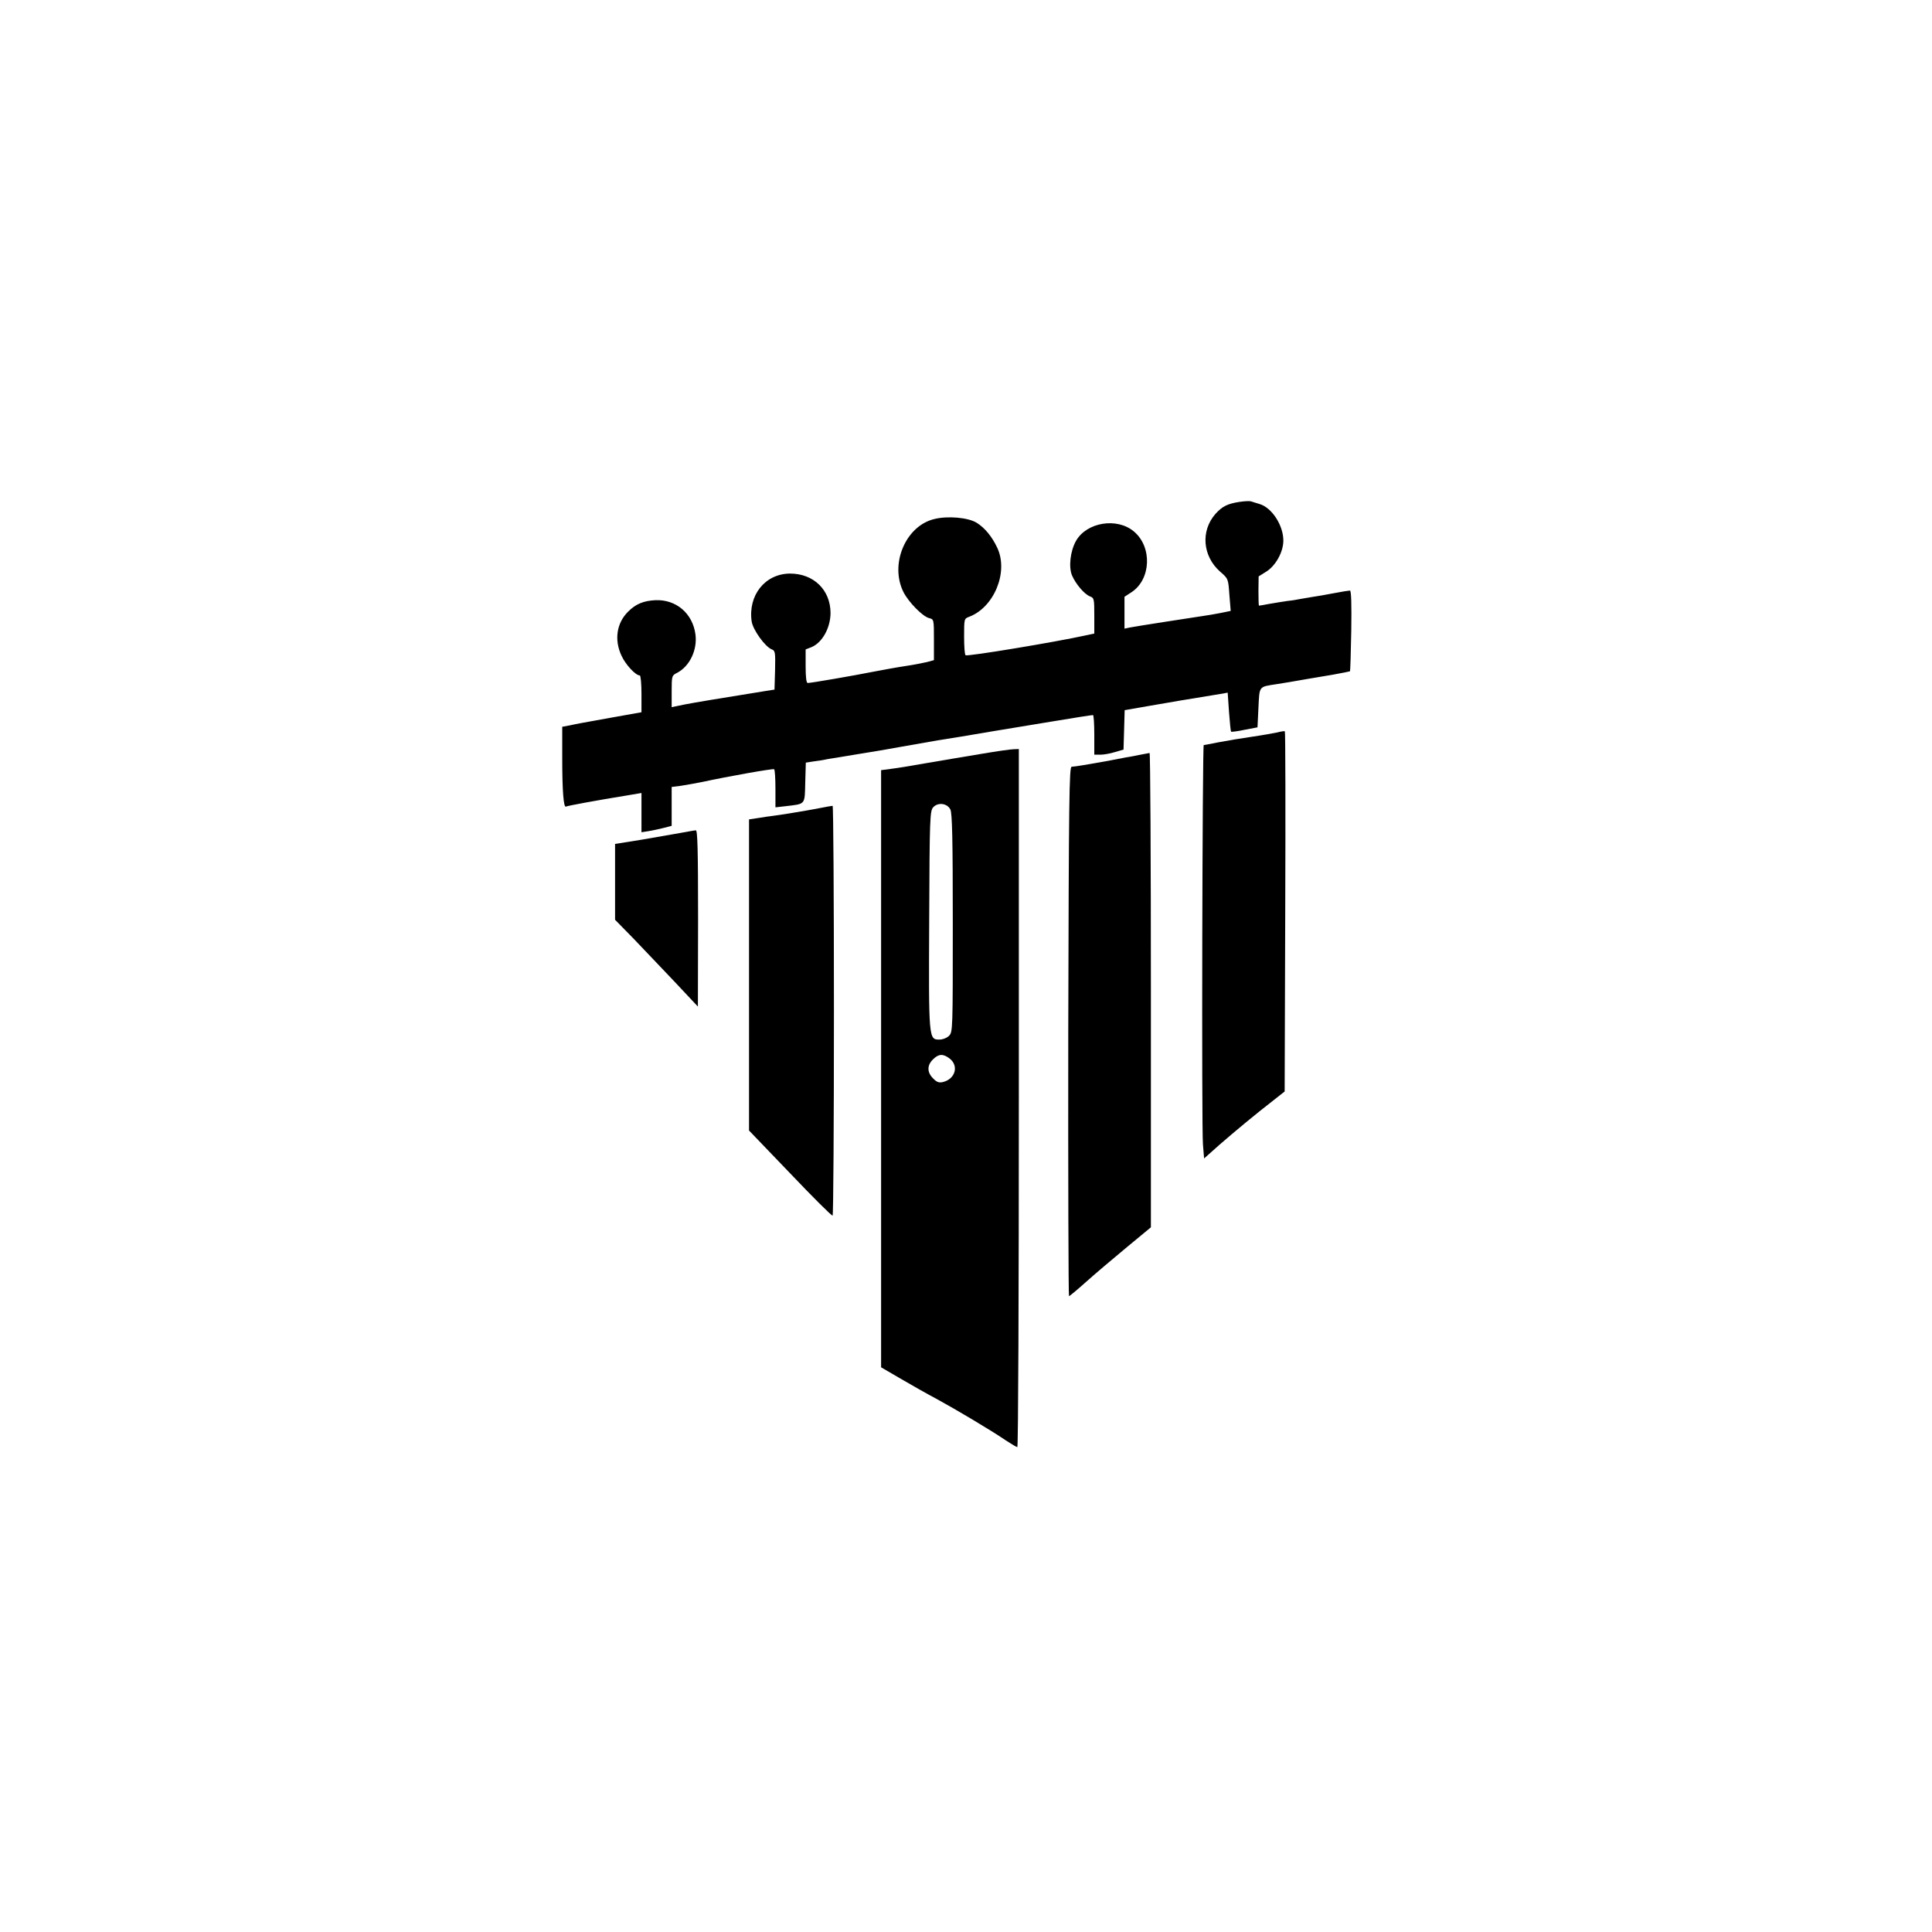
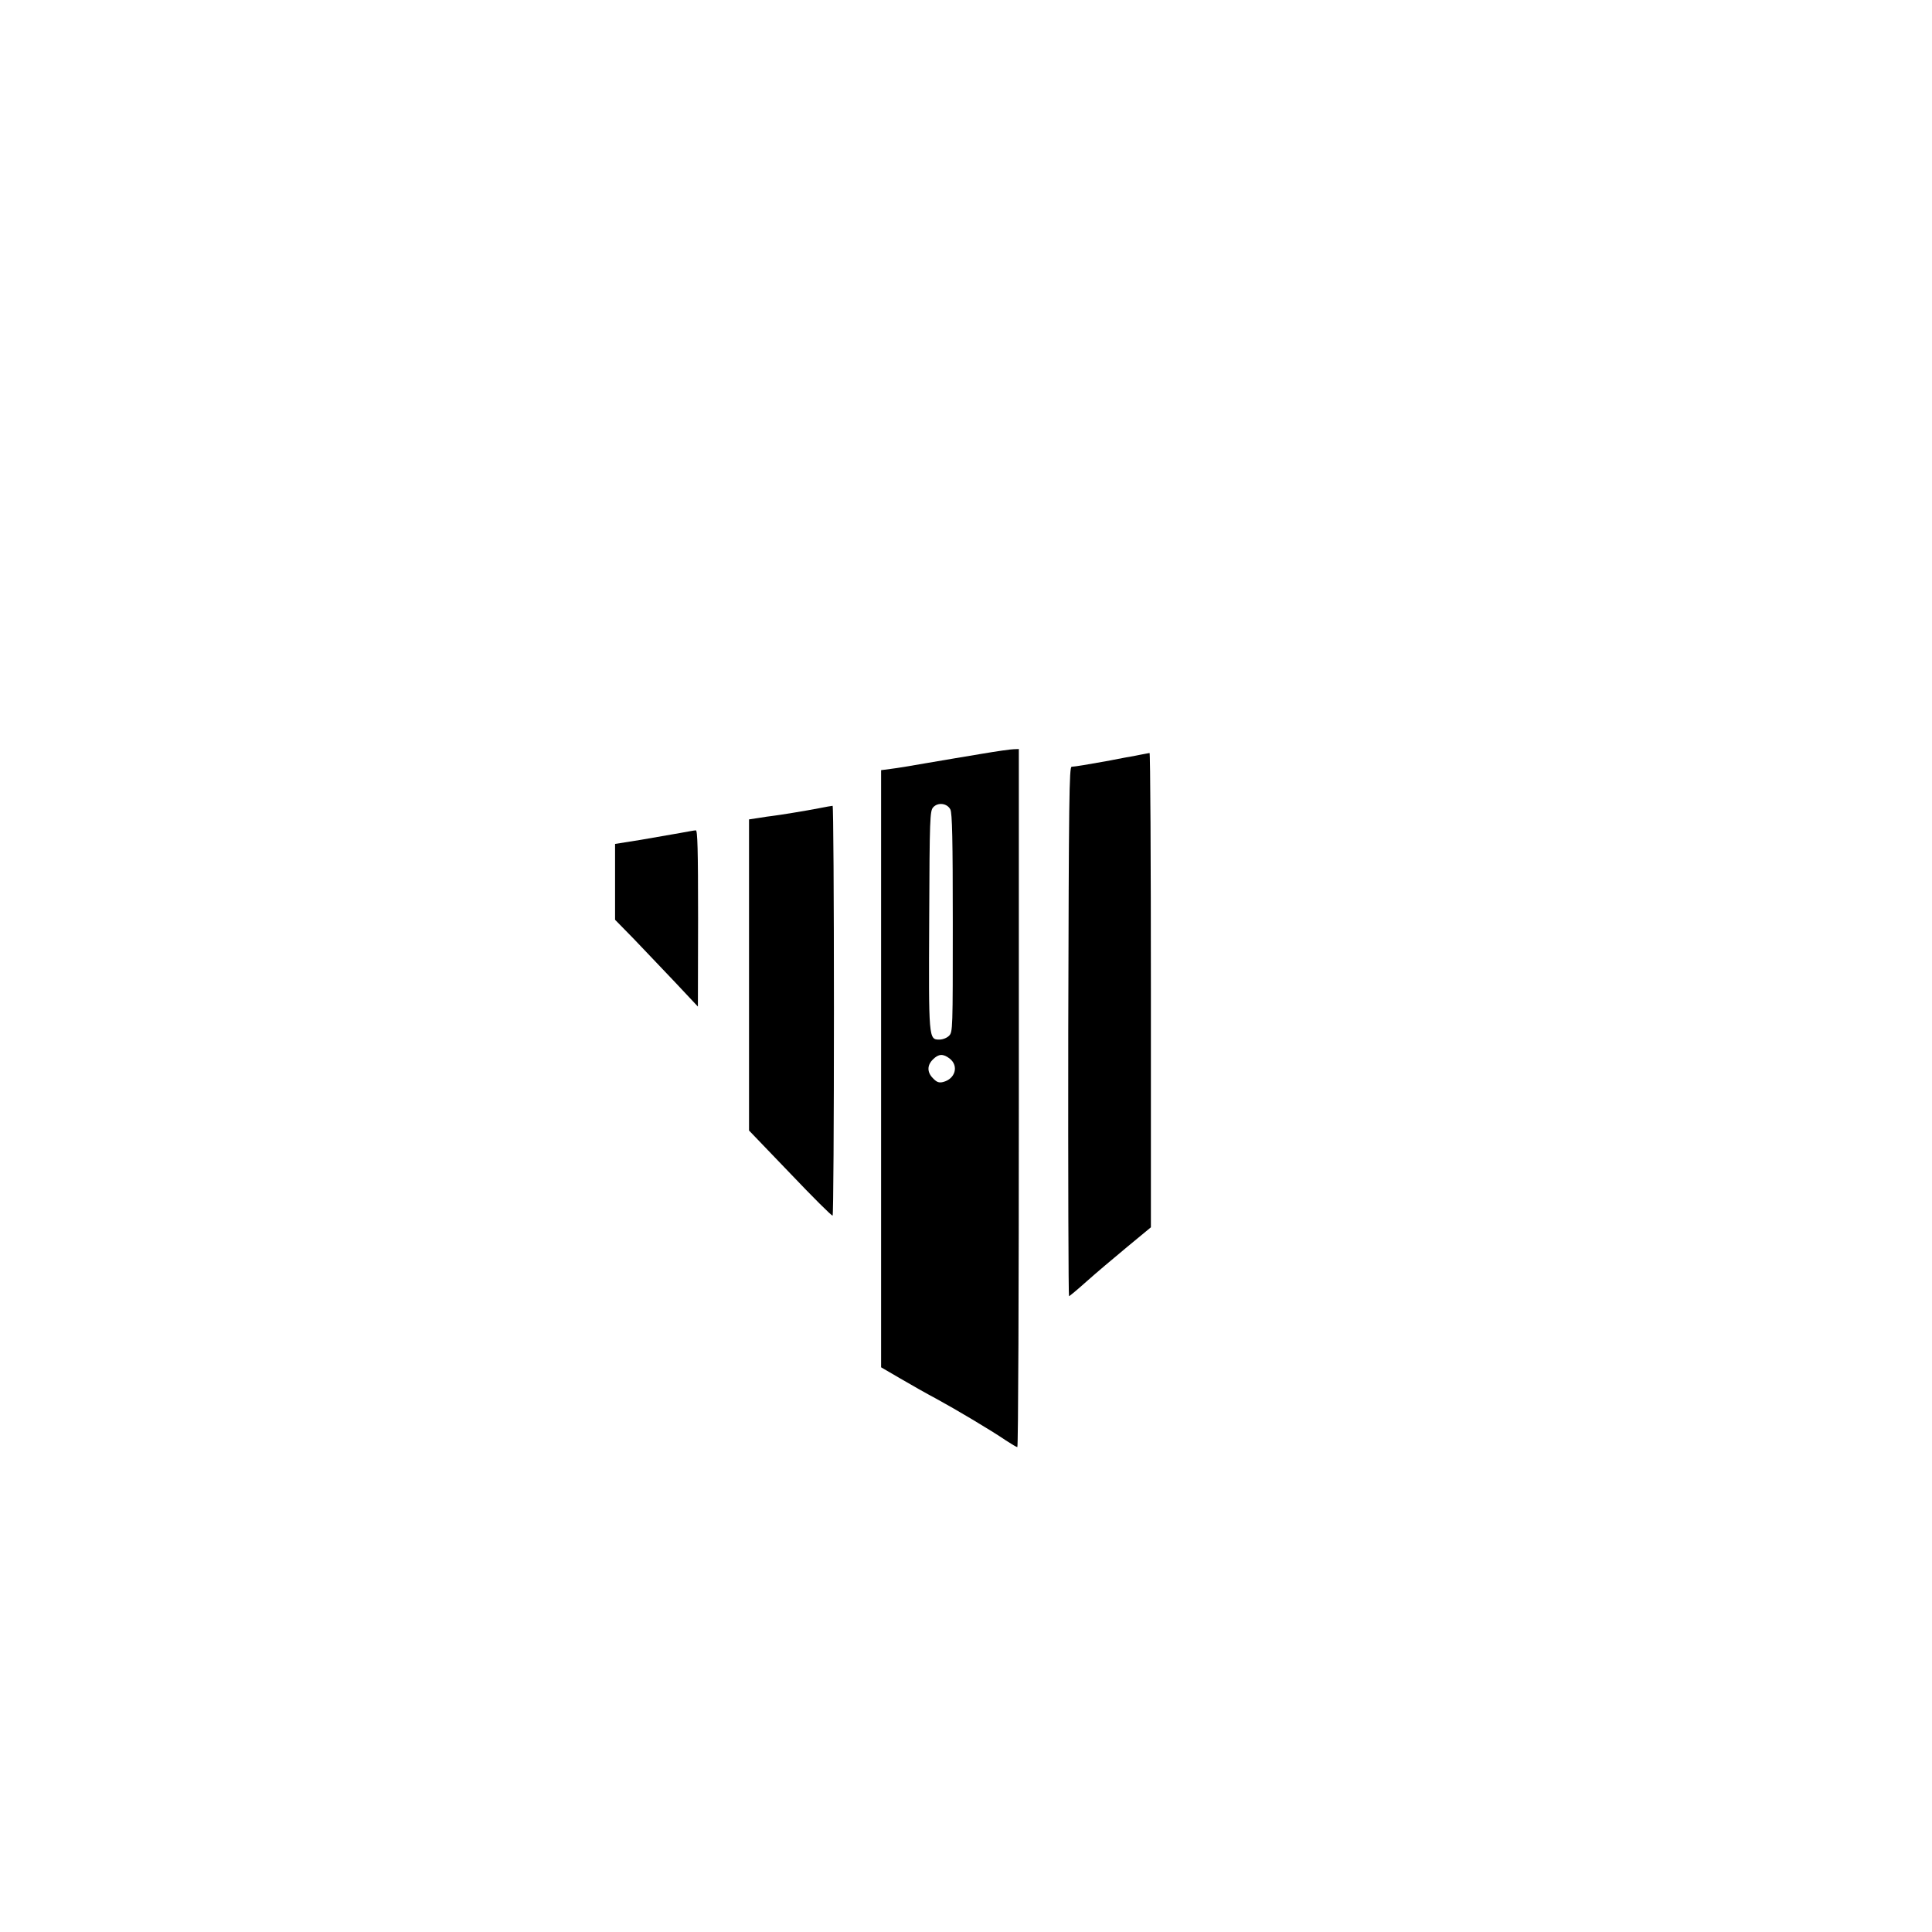
<svg xmlns="http://www.w3.org/2000/svg" version="1.0" width="1024pt" height="1024pt" viewBox="0 0 1024 1024" preserveAspectRatio="xMidYMid meet">
  <g transform="translate(0,1024) scale(0.1,-0.1)" fill="#000000" stroke="none">
-     <path d="M6570 7580 c-65 -10 -92 -24 -128 -64 -79 -90 -68 -223 24 -305 44 -38 44 -38 50 -124 l7 -85 -54 -11 c-30 -6 -72 -13 -94 -16 -67 -10 -358 -55 -387 -61 l-28 -6 0 85 0 84 37 24 c104 68 111 240 13 322 -90 76 -251 49 -307 -50 -30 -53 -40 -138 -21 -183 20 -46 65 -99 95 -111 22 -8 23 -13 23 -103 l0 -94 -47 -10 c-164 -36 -624 -112 -635 -105 -5 2 -8 47 -8 99 0 94 0 95 27 105 132 50 209 237 149 365 -28 60 -66 106 -109 133 -45 28 -153 38 -225 20 -152 -36 -238 -240 -163 -388 28 -54 101 -128 135 -137 26 -6 26 -7 26 -115 l0 -108 -37 -10 c-21 -5 -72 -15 -113 -21 -41 -6 -118 -20 -170 -30 -105 -21 -331 -60 -349 -60 -7 0 -11 29 -11 89 l0 89 31 12 c57 24 100 101 101 180 0 123 -89 210 -215 210 -132 -1 -223 -115 -203 -254 7 -45 72 -135 107 -148 18 -7 19 -17 17 -110 l-3 -103 -45 -7 c-268 -43 -375 -61 -432 -72 l-68 -14 0 84 c0 82 1 84 29 98 67 35 108 122 97 204 -15 111 -102 185 -211 181 -64 -3 -106 -20 -147 -62 -60 -60 -73 -149 -34 -232 21 -47 75 -105 97 -105 5 0 9 -44 9 -98 l0 -97 -157 -28 c-177 -32 -174 -31 -225 -42 l-38 -7 0 -168 c0 -170 7 -263 20 -255 6 4 162 33 323 59 l77 13 0 -104 0 -104 38 6 c20 3 56 11 80 17 l42 11 0 103 0 103 48 6 c26 4 76 13 112 20 138 30 375 72 383 68 4 -2 7 -49 7 -103 l0 -99 53 6 c108 13 102 5 105 125 l3 106 45 7 c25 3 56 8 67 11 12 2 81 13 152 25 72 11 175 29 230 39 55 10 147 26 205 36 58 9 114 18 125 20 16 3 260 44 475 79 119 20 216 35 223 35 4 0 7 -47 7 -105 l0 -105 33 0 c17 0 52 6 77 14 l45 13 3 104 3 105 132 23 c73 12 143 25 157 27 31 5 195 32 231 38 l26 5 7 -102 c4 -56 9 -103 11 -105 2 -2 34 2 72 10 l68 13 5 104 c6 117 0 110 97 125 34 5 74 12 178 30 17 3 70 12 119 20 49 9 90 17 91 18 2 2 5 99 7 216 2 139 0 212 -7 212 -5 0 -44 -6 -85 -14 -41 -8 -93 -17 -115 -20 -23 -4 -52 -9 -65 -11 -14 -3 -43 -8 -65 -10 -22 -3 -64 -10 -94 -15 -30 -6 -56 -10 -58 -10 -2 0 -3 35 -3 78 l1 77 40 25 c50 31 91 104 91 165 0 81 -61 175 -127 194 -16 5 -37 11 -45 14 -8 2 -35 1 -60 -3z" />
-     <path d="M6770 6358 c-19 -4 -80 -15 -135 -23 -55 -8 -134 -21 -175 -29 -41 -8 -77 -15 -80 -15 -7 -1 -12 -2033 -4 -2118 l6 -73 82 73 c84 73 185 157 288 237 l57 45 3 953 c2 525 1 955 -2 956 -3 2 -21 -1 -40 -6z" />
    <path d="M5205 6245 c-77 -13 -205 -34 -285 -48 -80 -14 -169 -29 -197 -32 l-53 -7 0 -1583 0 -1582 103 -60 c56 -33 143 -82 192 -108 101 -55 288 -166 367 -220 29 -19 56 -35 60 -35 5 0 8 833 8 1850 l0 1850 -27 -1 c-16 0 -91 -11 -168 -24z m-168 -295 c10 -19 13 -159 13 -602 0 -565 0 -578 -20 -598 -11 -11 -33 -20 -51 -20 -57 0 -57 2 -54 638 2 537 4 574 21 593 25 28 74 22 91 -11z m-3 -1321 c49 -39 29 -108 -36 -124 -21 -5 -33 -1 -52 19 -33 32 -33 70 -1 101 30 30 54 31 89 4z" />
    <path d="M6045 6240 c-22 -5 -56 -11 -75 -14 -19 -4 -69 -13 -110 -21 -94 -17 -161 -28 -180 -29 -13 -1 -15 -165 -18 -1403 -1 -772 1 -1403 4 -1403 3 0 45 35 93 78 47 42 144 124 214 182 l127 105 0 1258 c0 691 -3 1257 -7 1256 -5 -1 -26 -5 -48 -9z" />
    <path d="M4340 5956 c-61 -12 -213 -37 -249 -41 -9 -1 -40 -5 -68 -10 l-53 -8 0 -824 0 -825 218 -227 c119 -125 220 -226 225 -224 4 2 7 492 7 1089 0 596 -3 1084 -7 1083 -5 0 -37 -6 -73 -13z" />
    <path d="M3605 5825 c-38 -7 -132 -23 -207 -36 l-138 -22 0 -201 0 -201 98 -100 c53 -56 152 -159 219 -230 l122 -130 1 468 c0 368 -3 467 -12 466 -7 0 -44 -7 -83 -14z" />
  </g>
</svg>